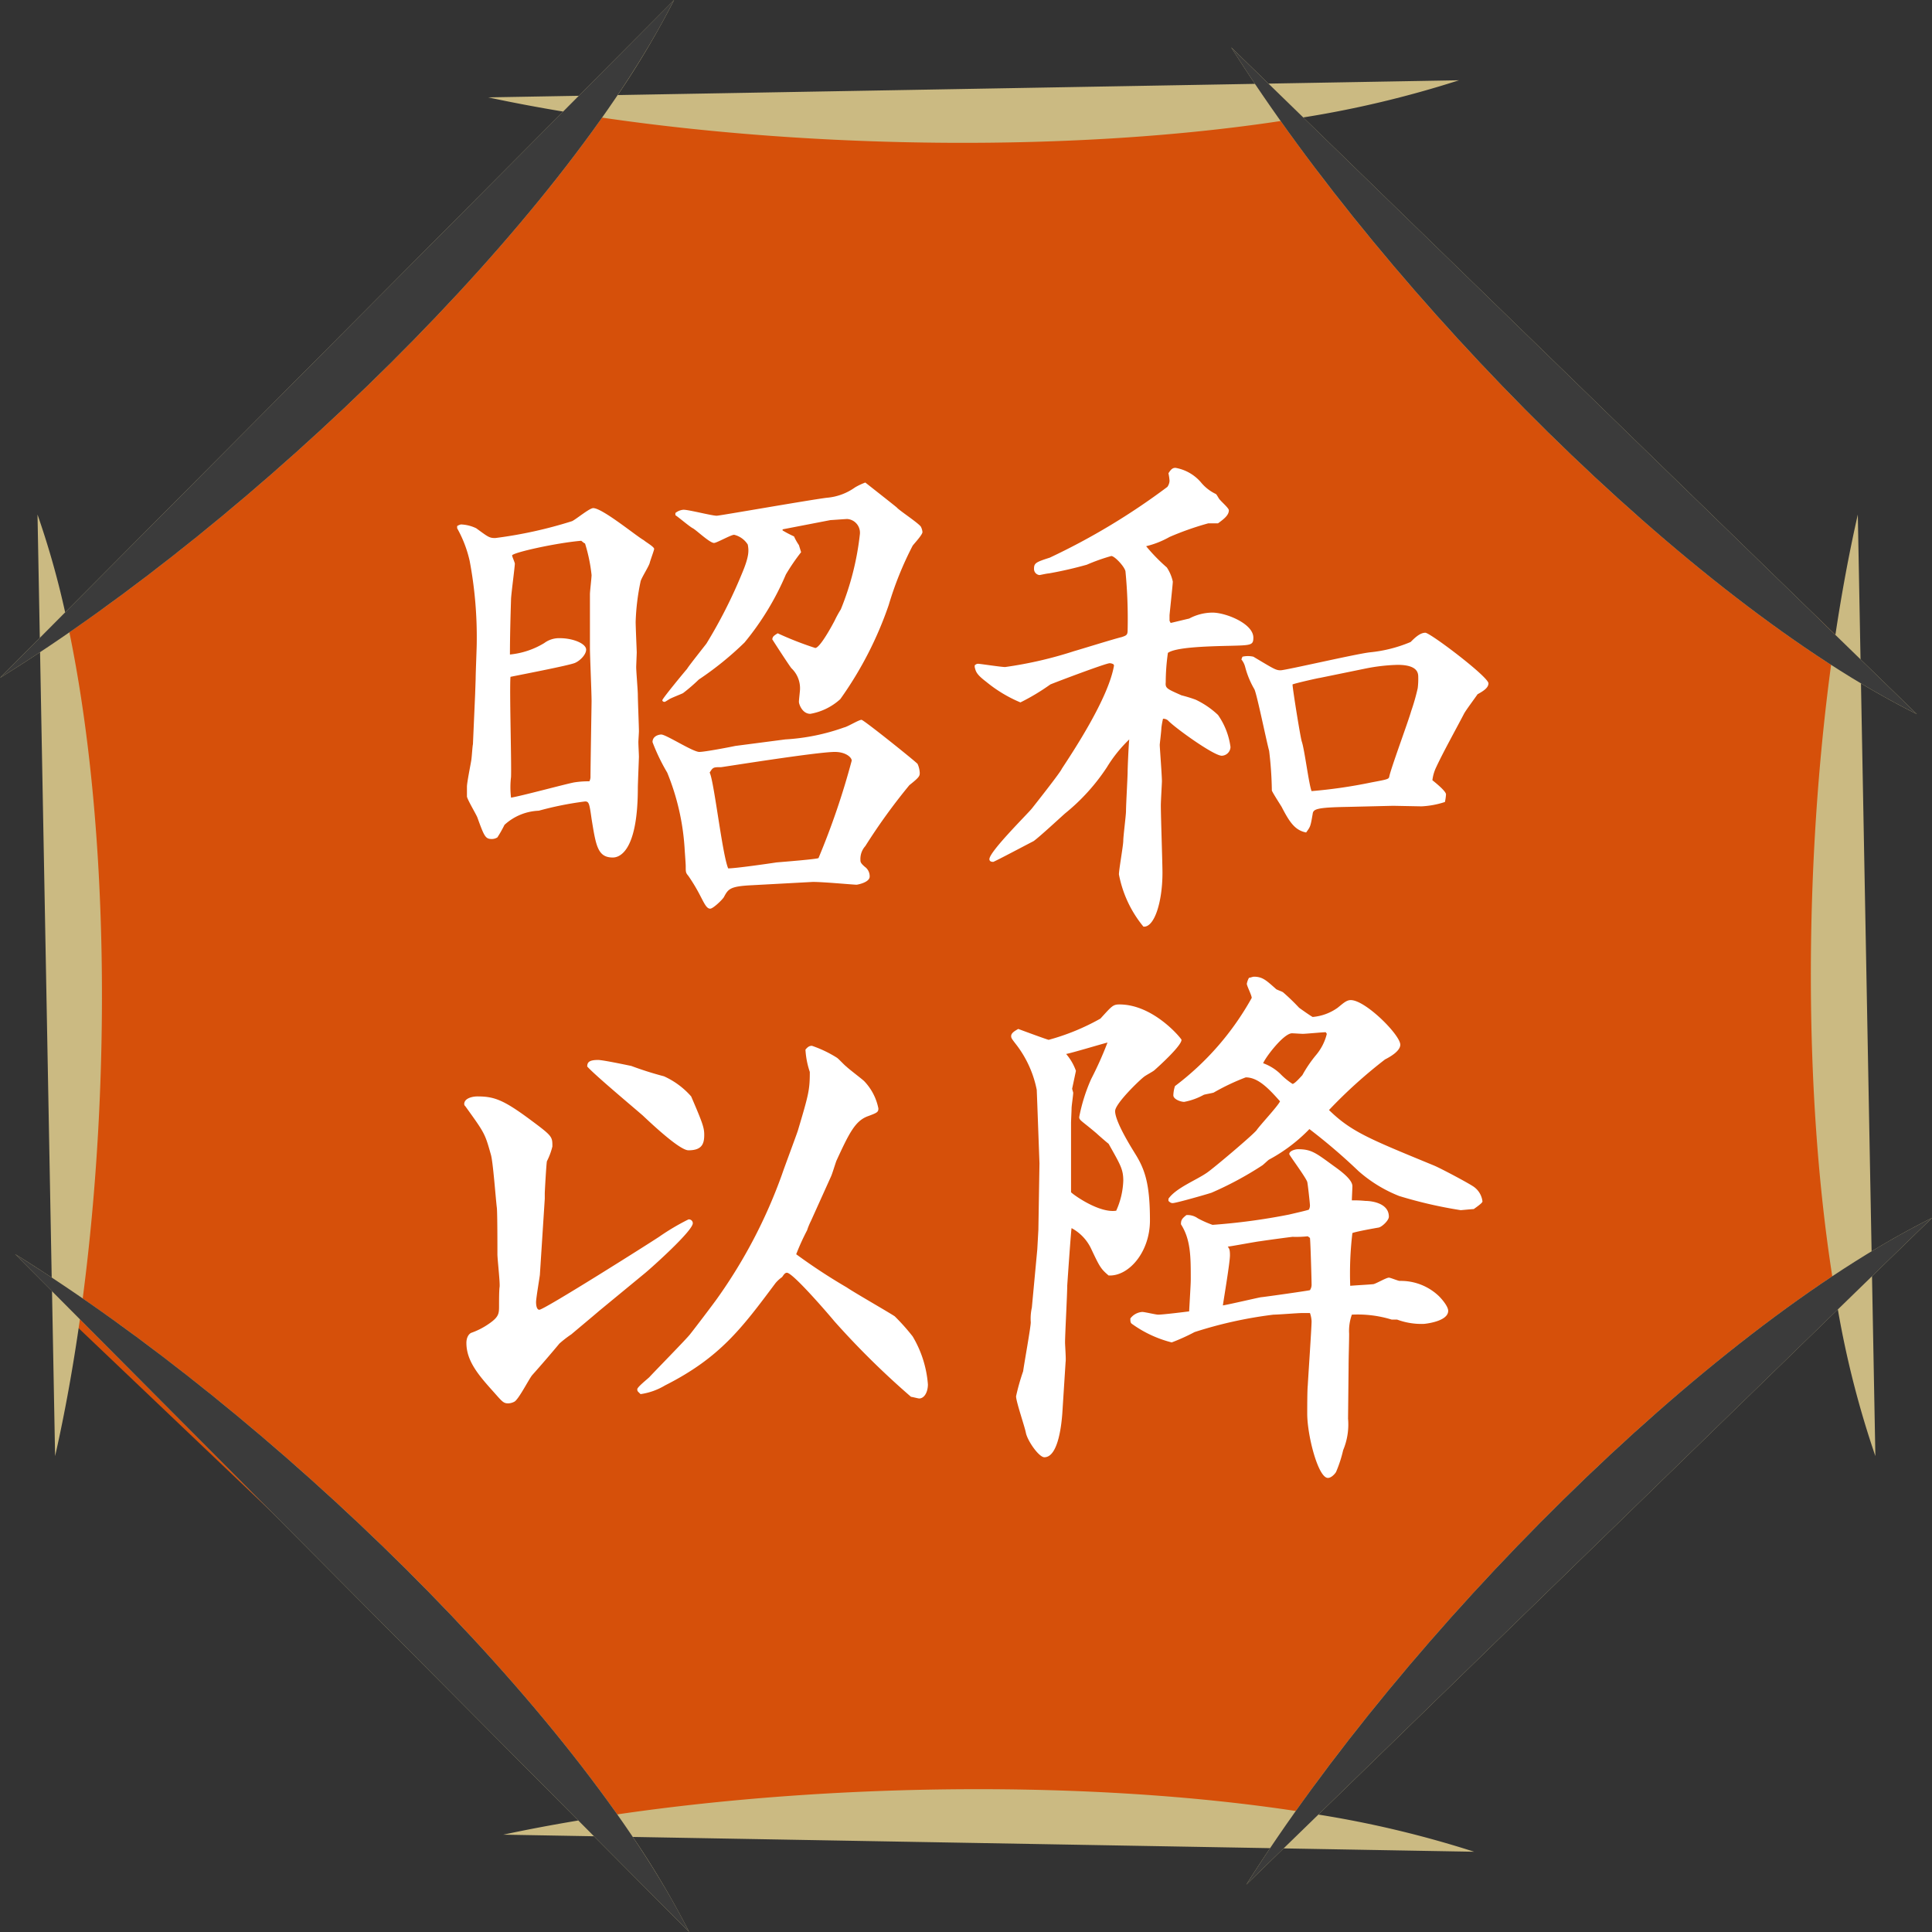
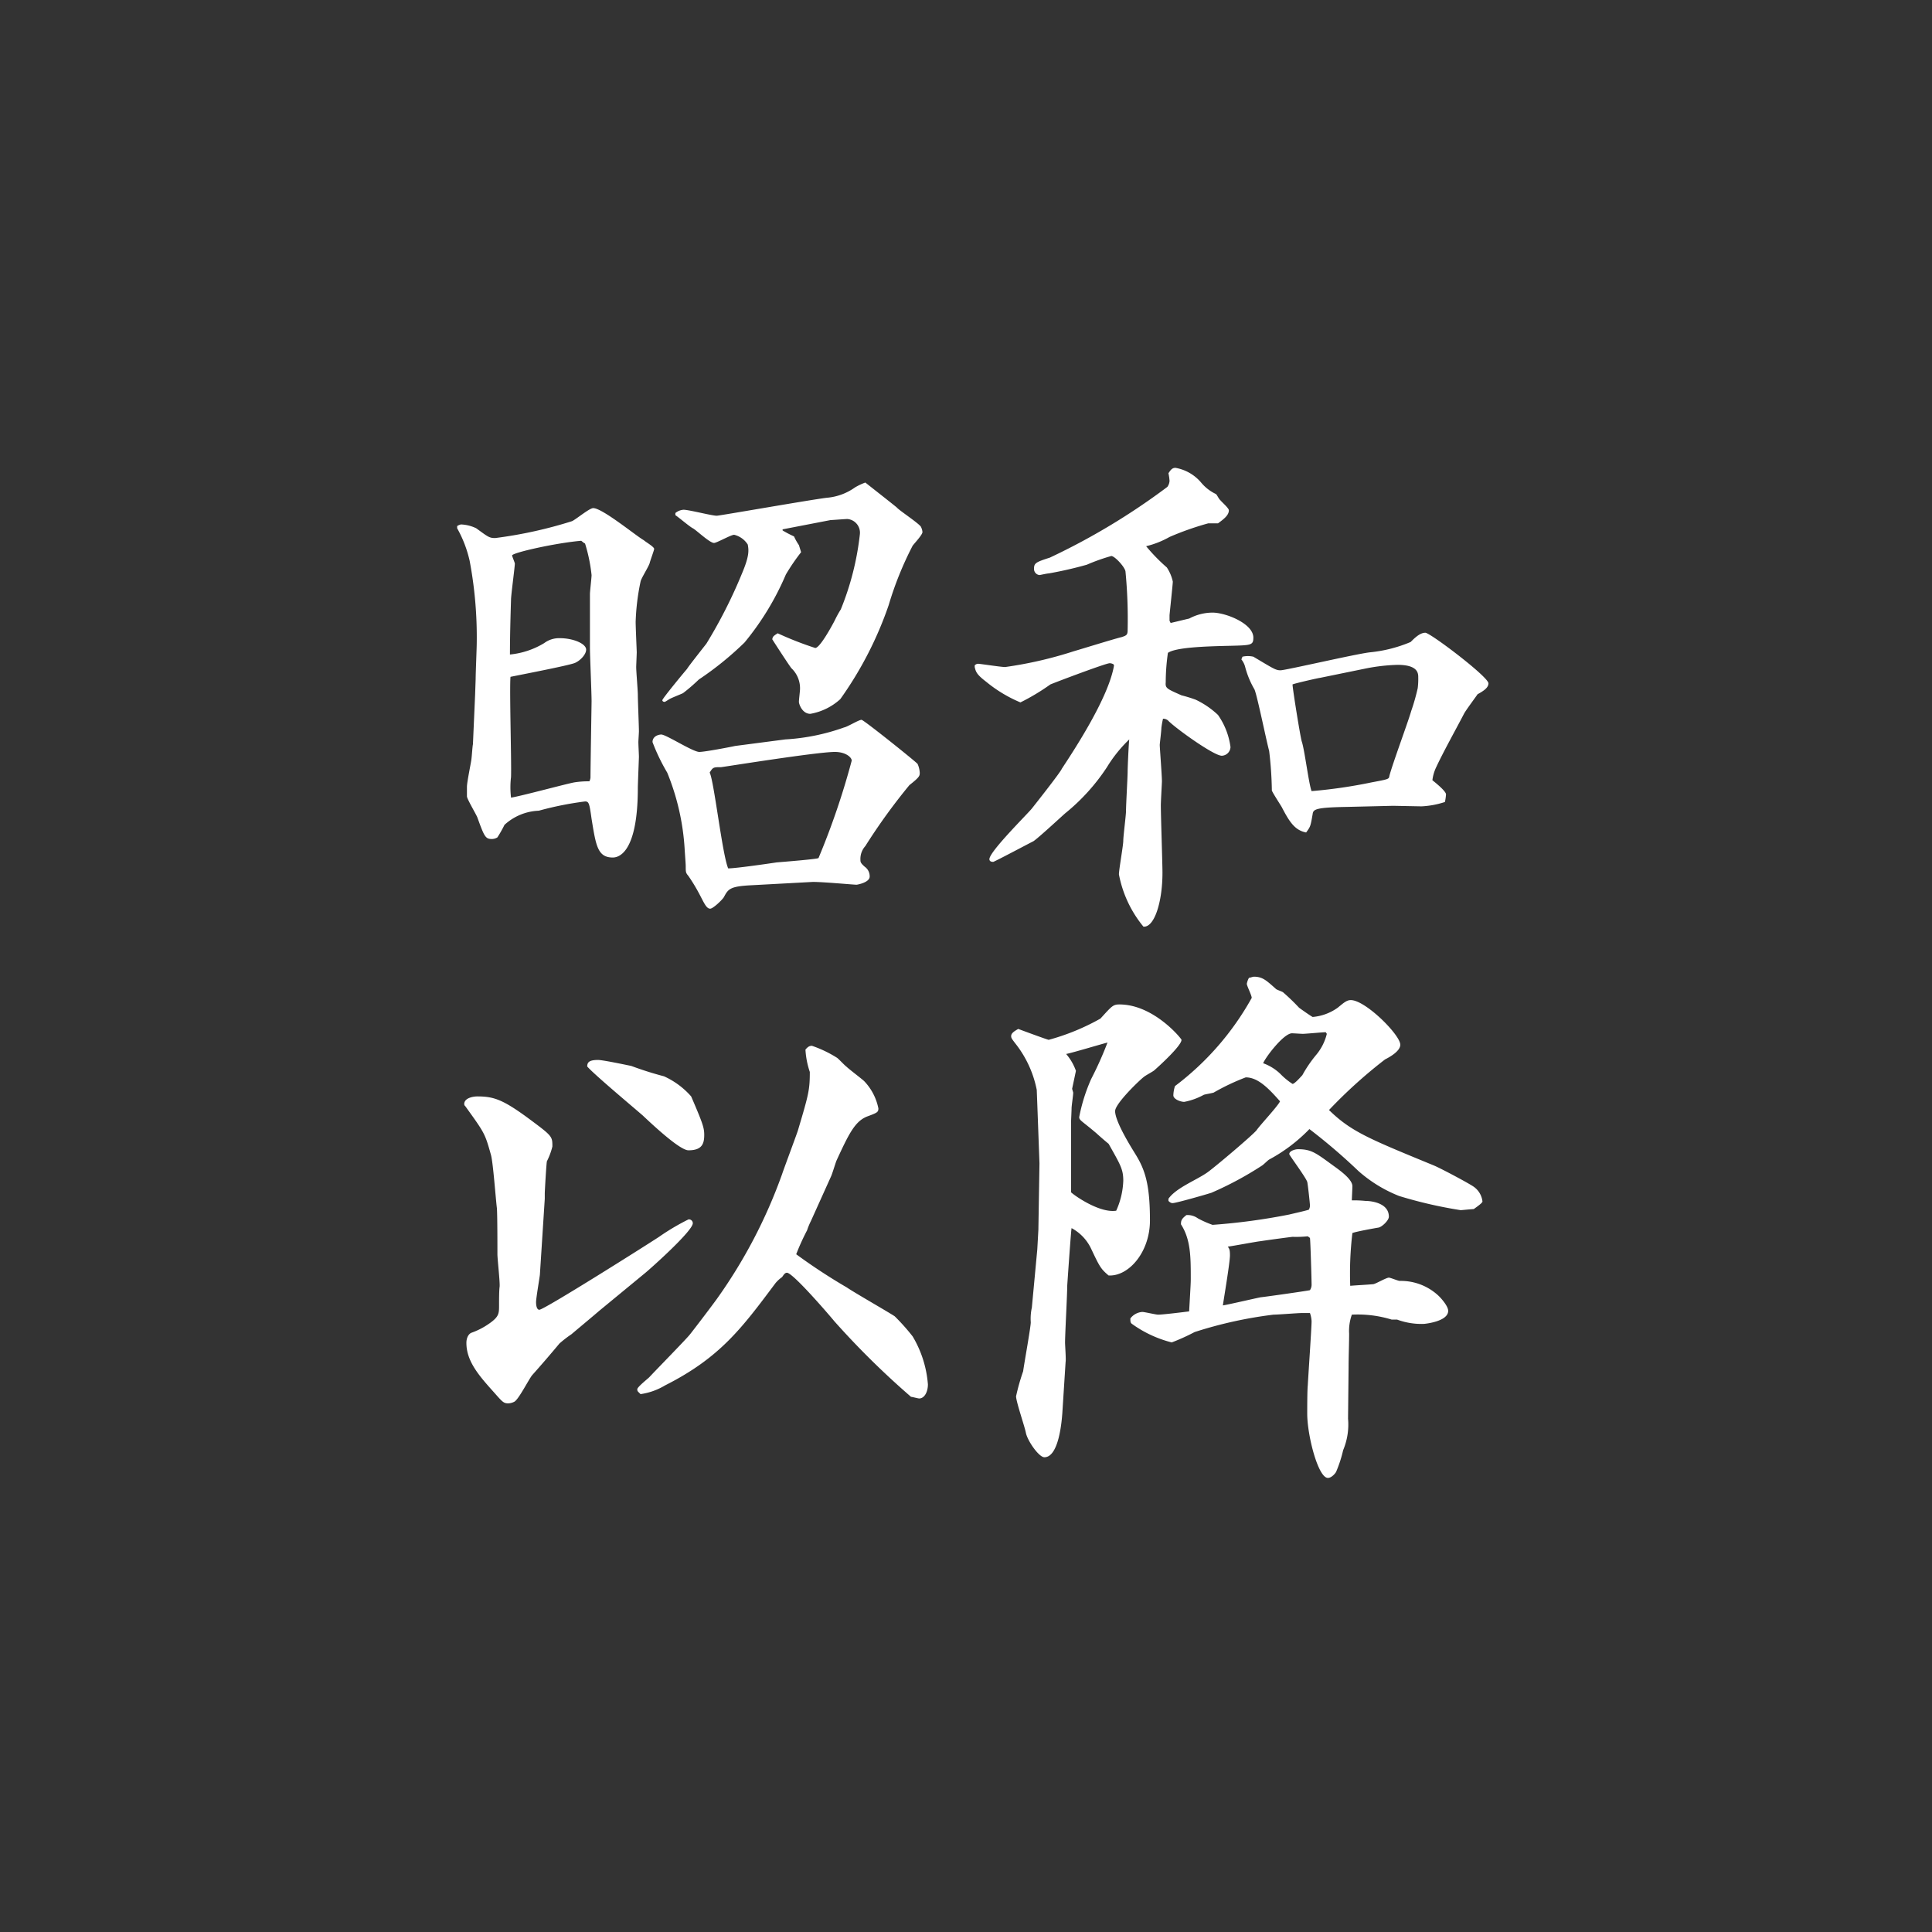
<svg xmlns="http://www.w3.org/2000/svg" width="142" height="142" viewBox="0 0 142 142">
  <rect x="0" y="0" width="142" height="142" fill="#333333" stroke="none" />
  <g id="グループ_17189" data-name="グループ 17189" transform="translate(0 -37.372)">
-     <path id="パス_111514" data-name="パス 111514" d="M37.793,0H88.567L131,40.313V86.548L90.031,127H39.381L0,89.494V37.938Z" transform="translate(5 44.758)" fill="#d6500a" />
-     <path id="合体_129" data-name="合体 129" d="M43.658,134.963l-6.669-.117q2.665-.568,5.516-1.042L5.874,96.965c-.5,3.518-1.108,6.9-1.824,10.056L3.823,94.9,1.111,92.177Q2.445,93,3.8,93.9L2.945,47.934Q1.46,48.918,0,49.824l2.926-2.942-.169-9.063a63.126,63.126,0,0,1,2.032,7.19L41.392,8.2c-1.9-.316-3.741-.665-5.516-1.043l6.669-.117,7-7.038A65.4,65.4,0,0,1,45.4,6.987l46.839-.824q-.909-1.354-1.75-2.685l2.743,2.667L107.235,5.9a76.647,76.647,0,0,1-11.45,2.732L134.9,46.664c.463-3.083,1.014-6.05,1.647-8.846l.2,10.641,4.143,4.029c-1.338-.666-2.711-1.422-4.11-2.258l.78,41.743c1.514-.916,3-1.74,4.443-2.459L137.591,93.8l.247,13.221a70.115,70.115,0,0,1-2.758-10.78L96.9,133.37a76.787,76.787,0,0,1,11.45,2.731l-14.006-.246L91.6,138.521q.841-1.33,1.751-2.684l-46.84-.824A65.365,65.365,0,0,1,50.655,142Zm1.709-1.607c15.843-2.318,34.815-2.529,49.872-.25,10.3-14.5,25.773-30.228,39.431-39.3-2.122-13.6-2.046-30.386-.087-44.939-13.9-8.953-29.9-25.106-40.457-39.972C79.07,11.174,60.1,10.964,44.254,8.645,34.942,21.83,19.436,36.568,5.1,46.473c2.9,14.108,3.088,32.854.979,48.963C20.453,105.342,36.026,120.129,45.367,133.356Z" transform="translate(0 37.372)" fill="#cbba82" />
-     <path id="合体_128" data-name="合体 128" d="M1.111,92.177C19.891,103.826,42.4,125.634,50.655,142ZM142,89.513,91.6,138.522C103.243,120.085,125.287,97.835,142,89.513ZM90.487,3.479l50.4,49.008C124.174,44.166,102.131,21.914,90.487,3.479ZM49.542,0C41.288,16.367,18.777,38.173,0,49.824Z" transform="translate(0 37.372)" fill="#3b3b3b" />
    <path id="パス_111815" data-name="パス 111815" d="M-37.4-27.56a8.838,8.838,0,0,1,.92,2.4,30.155,30.155,0,0,1,.52,6c0,.4-.08,2.24-.08,2.68l-.04,1.16-.16,3.64c-.04.16-.08.92-.12,1.16-.04.28-.32,1.64-.32,1.96v.72c.04.24.64,1.24.76,1.52.52,1.44.6,1.6,1.08,1.6a.772.772,0,0,0,.4-.12,9.442,9.442,0,0,0,.52-.92A3.955,3.955,0,0,1-31.4-6.8,24.255,24.255,0,0,1-28-7.48c.28,0,.32.12.48,1.28.32,1.96.44,2.84,1.56,2.84.32,0,1.84-.16,1.84-5.12,0-.24.08-2.2.08-2.28,0-.16-.04-.88-.04-1.08,0-.12.04-.68.04-.8,0-.36-.08-2.28-.08-2.68,0-.32-.12-1.72-.12-2.04,0-.08.04-1,.04-1.08s-.08-1.88-.08-2.24a16.741,16.741,0,0,1,.36-2.96c.04-.24.64-1.16.68-1.4.04-.16.32-.92.32-1,0-.16-.64-.52-.76-.64-.52-.28-3.04-2.36-3.72-2.36-.28,0-1.28.84-1.56.96a31.99,31.99,0,0,1-5.64,1.24c-.44,0-.52-.08-1.4-.72a2.842,2.842,0,0,0-1.12-.28.847.847,0,0,0-.28.12Zm9.76,8.8c0,.56.12,3.28.12,3.92,0,.16-.08,4.84-.08,5.6a.742.742,0,0,1-.08.28,6.536,6.536,0,0,0-1.12.08c-.64.12-3.88,1-4.64,1.12a6.438,6.438,0,0,1,0-1.52c.04-1.16-.12-6.4-.04-7.36,1.4-.28,4.08-.8,4.68-1,.36-.12.88-.6.88-1,0-.44-.96-.84-1.92-.84a1.825,1.825,0,0,0-1.16.36,5.975,5.975,0,0,1-2.52.84c0-1.28.04-2.76.08-4.04,0-.32.28-2.4.28-2.64,0-.08-.2-.52-.2-.6,0-.2,3.2-.92,5.08-1.08l.2.16.08.04a11.969,11.969,0,0,1,.48,2.32c0,.2-.12,1.2-.12,1.4Zm16.28,17.2c.52-.04,3.08.2,3.32.2.04,0,.96-.16.96-.6a.855.855,0,0,0-.36-.72c-.32-.28-.32-.36-.32-.52a1.409,1.409,0,0,1,.36-1A43.891,43.891,0,0,1-4.16-8.68c.76-.6.76-.68.76-.92a1.8,1.8,0,0,0-.16-.64c-.12-.16-3.96-3.24-4.12-3.24-.2,0-1.04.52-1.28.56a15.419,15.419,0,0,1-4.32.88l-3.68.48c-.36.08-2.24.44-2.64.44-.48,0-2.44-1.28-2.8-1.28-.12,0-.64.08-.64.56A14.323,14.323,0,0,0-21.96-9.6,17.58,17.58,0,0,1-20.68-4c0,.08.08,1.08.08,1.28,0,.44,0,.48.2.72a12.944,12.944,0,0,1,.8,1.32c.36.68.52,1.08.8,1.08.2,0,.84-.6,1-.84.32-.6.44-.8,2-.88ZM-18.84-9.6c.24-.4.28-.4.84-.4.08,0,7.04-1.12,8.36-1.12.8,0,1.24.4,1.24.64a55.585,55.585,0,0,1-2.44,7.16c-.08.08-2.6.28-3.08.32-.52.08-3,.44-3.56.44C-17.92-3.6-18.52-9-18.84-9.6Zm-2.52-18.92c.2.12,1.04.84,1.28.96s1.24,1.08,1.56,1.08c.2,0,1.24-.6,1.48-.6a1.631,1.631,0,0,1,1,.72c.08.44.12.84-.44,2.16a35.882,35.882,0,0,1-2.6,5.12c-1.16,1.48-1.28,1.64-1.44,1.88-.08.08-1.8,2.16-1.8,2.28,0,.04.04.12.16.12.04,0,.04,0,.36-.2.12-.08.84-.36,1-.44a12.906,12.906,0,0,0,1.16-1,23.516,23.516,0,0,0,3.36-2.72,20.3,20.3,0,0,0,3.04-5,15.072,15.072,0,0,1,1.12-1.64l-.16-.52a4.024,4.024,0,0,1-.36-.64,8.057,8.057,0,0,1-.84-.44v-.08l3.52-.68c.08,0,1.12-.08,1.24-.08a1.011,1.011,0,0,1,.92,1.12A20.594,20.594,0,0,1-9.2-21.6a7.933,7.933,0,0,0-.44.8c-.12.24-1.08,2.04-1.44,2.04a24.426,24.426,0,0,1-2.76-1.08c-.32.2-.36.24-.4.44.2.32,1.16,1.8,1.4,2.12a2.026,2.026,0,0,1,.64,1.56c0,.12-.08.76-.08.92s.24.88.84.88A4.388,4.388,0,0,0-9.24-15a26.88,26.88,0,0,0,3.56-6.92,24.763,24.763,0,0,1,1.76-4.36c.12-.16.72-.8.72-1a1.06,1.06,0,0,0-.12-.4c-.2-.28-1.6-1.2-1.76-1.4-.08-.08-2.12-1.68-2.32-1.84a4.641,4.641,0,0,0-.76.36,4.158,4.158,0,0,1-2.08.76c-1.28.16-7.88,1.32-8.08,1.32-.36,0-2.04-.44-2.44-.44a1.054,1.054,0,0,0-.6.24Zm22,11.16c.08.36.16.56.84,1.08A10.015,10.015,0,0,0,4-14.76a16.009,16.009,0,0,0,2.2-1.32c.48-.2,4.08-1.56,4.36-1.56a.578.578,0,0,1,.28.08l.04.08c-.4,2.4-3,6.32-3.84,7.6C6.96-9.64,5-7.16,4.84-6.96,4.56-6.6,1.72-3.8,1.72-3.24c0,.12.08.2.28.2.08,0,2.64-1.36,2.96-1.52C5.32-4.8,6.92-6.28,7.28-6.6A14.82,14.82,0,0,0,10.36-10,10.122,10.122,0,0,1,12-12.04c-.04.24-.12,2.08-.12,2.36,0,.4-.12,2.44-.12,2.92,0,.28-.2,1.84-.2,2.16,0,.36-.32,2.12-.32,2.48a8.539,8.539,0,0,0,1.8,3.84c.8.08,1.4-1.8,1.4-3.96,0-.72-.12-4.16-.12-4.96,0-.28.08-1.64.08-1.76,0-.44-.16-2.48-.16-2.68,0-.08.12-1.04.12-1.24a6.187,6.187,0,0,1,.12-.68.558.558,0,0,1,.36.12c.48.52,3.36,2.6,3.96,2.6a.664.664,0,0,0,.64-.64,5.322,5.322,0,0,0-.92-2.36,6.307,6.307,0,0,0-1.64-1.12,10.33,10.33,0,0,0-1.04-.32c-1.08-.48-1.2-.52-1.16-.96a15.445,15.445,0,0,1,.16-2.16c.56-.4,2.68-.48,4.56-.52,1.56-.04,1.72-.04,1.72-.6,0-1.04-2.04-1.84-3-1.84a3.664,3.664,0,0,0-1.72.44c-.2.04-1.16.28-1.36.32l-.08-.16v-.4c0-.08.24-2.28.24-2.48a3.026,3.026,0,0,0-.44-1.04,13.147,13.147,0,0,1-1.52-1.56,6.676,6.676,0,0,0,1.72-.68,21.646,21.646,0,0,1,2.84-1h.72c.44-.32.8-.6.8-.96,0-.16-.56-.64-.64-.76-.08-.04-.24-.4-.32-.44a3.158,3.158,0,0,1-1.08-.84A3.188,3.188,0,0,0,15.4-32c-.2,0-.32.08-.52.4a3.729,3.729,0,0,1,.08.56.839.839,0,0,1-.16.44,49.439,49.439,0,0,1-8.64,5.2c-1,.32-1.16.4-1.16.8a.45.45,0,0,0,.4.48c.04,0,.56-.12.68-.12a28.711,28.711,0,0,0,2.8-.64,14.089,14.089,0,0,1,1.8-.64c.24,0,.96.76,1.04,1.12a36.538,36.538,0,0,1,.16,4.32c0,.36-.08.4-.44.52-.52.12-2.96.88-3.52,1.04a29.592,29.592,0,0,1-5.04,1.16c-.32,0-1.84-.24-2-.24a.346.346,0,0,0-.24.12ZM33.48-7.12a6.515,6.515,0,0,0,1.72-.32A3.729,3.729,0,0,0,35.28-8c0-.24-.8-.88-1-1.04a3.026,3.026,0,0,1,.28-.96c.52-1.12,1.48-2.84,2.04-3.92.12-.24.84-1.2,1-1.44.44-.24.8-.48.8-.8,0-.48-4.28-3.72-4.64-3.72-.4,0-.8.4-1.08.68a10.278,10.278,0,0,1-3,.76c-1.04.12-6.2,1.32-6.56,1.32s-.52-.12-2-1a1.8,1.8,0,0,0-.8,0l-.08.2a1.461,1.461,0,0,1,.28.56,6.471,6.471,0,0,0,.68,1.64c.2.44.88,3.8,1.08,4.52a26.868,26.868,0,0,1,.2,2.92c.08.2.6,1,.72,1.2C23.76-6,24.16-5.36,25-5.2c.32-.44.32-.44.48-1.36.04-.36.28-.48,2.56-.52l3.36-.08ZM29.32-17.24a13.611,13.611,0,0,1,2.4-.28c1.52,0,1.52.64,1.52.92a5.361,5.361,0,0,1-.04.8,15.436,15.436,0,0,1-.48,1.68c-.2.72-1.4,3.96-1.6,4.76-.04.24-.04.24-1.32.48a36.491,36.491,0,0,1-4.4.64c-.2-.48-.52-3.08-.72-3.64-.12-.4-.68-3.92-.68-4.2.16-.08,1.92-.48,2-.48ZM-30.96,21.72v-.4c0-.12.12-2.28.16-2.36a5.019,5.019,0,0,0,.4-1.08c0-.72,0-.76-1.56-1.92-2.04-1.52-2.72-1.76-3.96-1.76-.32,0-.96.12-.96.56a.208.208,0,0,0,.08.16c1.44,2,1.44,2,1.88,3.56.16.52.36,3.32.44,3.92.04.44.04,2.84.04,3.4,0,.36.2,2.08.16,2.4-.04.24-.04,1.08-.04,1.36,0,.6,0,.84-.76,1.36a5.359,5.359,0,0,1-1.24.64c-.16.04-.4.28-.4.76,0,1.36.96,2.44,2,3.6.64.72.72.84,1.08.84a1.043,1.043,0,0,0,.44-.12c.32-.16,1.08-1.68,1.32-1.96.68-.76,1.4-1.6,2-2.32a8.422,8.422,0,0,1,.88-.68c.28-.24,1.72-1.44,2.04-1.72l3.4-2.8c.48-.4,3.48-3.08,3.48-3.64a.283.283,0,0,0-.32-.28,17.02,17.02,0,0,0-2.16,1.28c-.72.48-8.44,5.36-8.8,5.36-.2,0-.24-.36-.24-.56,0-.28.24-1.68.28-2ZM-27.84,12c.52.6,3.44,3.04,4.08,3.6.68.64,2.72,2.56,3.36,2.56.96,0,1.16-.44,1.16-1.12,0-.52-.08-.8-.96-2.84a5.865,5.865,0,0,0-2-1.48,24.849,24.849,0,0,1-2.4-.76c-.2-.04-2.08-.44-2.44-.44C-27.68,11.52-27.84,11.68-27.84,12Zm17.92,8.08c.08-.16.32-.96.4-1.16.92-2,1.36-2.88,2.24-3.24.76-.28.84-.32.84-.6a4.037,4.037,0,0,0-1.04-2C-7.64,12.92-8.6,12.2-8.8,12c-.12-.08-.56-.56-.68-.64a8.755,8.755,0,0,0-1.84-.88c-.16,0-.28.04-.48.28a6.2,6.2,0,0,0,.32,1.64c0,1.32-.08,1.64-.88,4.32-.16.48-1,2.72-1.16,3.2a37.381,37.381,0,0,1-4.76,9.12c-.28.4-1.68,2.24-2,2.64-.24.32-2.52,2.64-3,3.16-.12.12-.88.72-.88.88s.04.16.24.36a4.8,4.8,0,0,0,1.8-.64c4.04-2.04,5.64-4.2,8.12-7.52a2.511,2.511,0,0,1,.48-.44c.12-.16.2-.32.36-.32.44,0,3.12,3.12,3.48,3.56a60.661,60.661,0,0,0,5.64,5.56c.08,0,.52.12.6.12.36,0,.64-.44.64-1.04a8.1,8.1,0,0,0-1.12-3.52,15.2,15.2,0,0,0-1.32-1.48c-.48-.32-3-1.76-3.52-2.12a42.39,42.39,0,0,1-3.72-2.44,17.118,17.118,0,0,1,.8-1.76,4.88,4.88,0,0,1,.28-.68ZM28.12,34.12c0-.76.04-1.84.04-2.48a3.539,3.539,0,0,1,.2-1.4,8.481,8.481,0,0,1,2.92.36h.4a5.175,5.175,0,0,0,1.96.32c.04,0,1.8-.16,1.8-.96,0-.32-.44-.84-.68-1.08a4.042,4.042,0,0,0-2.88-1.12c-.12,0-.68-.24-.8-.24-.2,0-1,.48-1.16.48-.4.04-1.24.08-1.68.12a24.986,24.986,0,0,1,.16-3.88c.32-.12,1.68-.36,1.92-.4s.76-.52.76-.8c0-1.04-1.36-1.16-1.72-1.16a8.361,8.361,0,0,0-1-.04c0-.16.04-.88.04-1.04,0-.48-.8-1.08-1.36-1.48-1.32-.96-1.64-1.24-2.64-1.24-.2,0-.64.12-.64.36,0,.08,1.2,1.68,1.32,2.04.04.12.2,1.6.2,1.72a.62.62,0,0,1-.08.32c-.04.04-1.28.32-1.44.36a46.079,46.079,0,0,1-5.64.76,7.577,7.577,0,0,1-1.08-.48,1.294,1.294,0,0,0-.84-.24c-.36.28-.4.4-.4.68.72,1.12.72,2.4.72,4,0,.24,0,.32-.12,2.4-.32.04-1.92.24-2.28.24-.16,0-1-.2-1.16-.2a1.2,1.2,0,0,0-.88.48c0,.2,0,.32.12.4a8.58,8.58,0,0,0,2.92,1.36,14.82,14.82,0,0,0,1.68-.76,31.132,31.132,0,0,1,5.8-1.28c.32,0,1.8-.12,2.12-.12h.56a2.1,2.1,0,0,1,.12.6c0,.48-.24,3.96-.28,4.72-.04.36-.04,1.68-.04,2.08,0,1.6.8,4.72,1.52,4.72.28,0,.56-.36.6-.44a9.373,9.373,0,0,0,.52-1.6,4.879,4.879,0,0,0,.36-2.32ZM25.28,24.6c.04.24.12,3.12.12,3.4a.727.727,0,0,1-.12.44c-.12.04-3.2.48-3.6.52-.08,0-2.48.56-2.8.6.08-.56.52-3.16.52-3.68,0-.4-.04-.48-.16-.64.36-.04,2.04-.36,2.4-.4.8-.12,2.32-.32,2.36-.32a8.1,8.1,0,0,0,1.12-.04Zm-20.04.84-.4,4.28a3.772,3.772,0,0,0-.08,1.08c0,.36-.48,3-.56,3.6a15.843,15.843,0,0,0-.52,1.84c0,.4.64,2.24.72,2.68.12.6.96,1.8,1.36,1.8,1.08,0,1.28-2.72,1.32-3.24l.24-3.76c.04-.2-.04-1.2-.04-1.44,0-.6.16-3.52.16-4.16,0-.04.28-4.12.32-4.24A3.33,3.33,0,0,1,9.2,25.4c.64,1.36.72,1.48,1.28,1.96,1.48.08,3.04-1.72,3.04-4.04,0-2.68-.36-3.76-1.12-4.96-.04-.08-1.44-2.24-1.44-3.08,0-.56,1.84-2.32,2.12-2.52.08-.08.68-.4.76-.48.32-.28,2-1.8,2-2.24,0-.08-2.04-2.6-4.56-2.6-.48,0-.56.12-1.4,1.04a16.611,16.611,0,0,1-3.8,1.56c-.08,0-1.92-.68-2.24-.8-.2.12-.52.28-.52.52,0,.16.04.2.44.72A7.993,7.993,0,0,1,5.2,13.72l.04,1.04.16,4.36L5.32,24ZM8.08,12.32a3.888,3.888,0,0,0-.72-1.24c.44-.08,2.56-.72,3.04-.84a26.259,26.259,0,0,1-1.2,2.68,12.8,12.8,0,0,0-.88,2.8c0,.24.2.28,1.28,1.2.08.08.72.64.88.76.88,1.56,1.08,1.88,1.08,2.72a5.817,5.817,0,0,1-.52,2.2c-1.28.2-3.24-1.24-3.32-1.36V16.16c0-.16.04-.92.04-1.08,0-.2.12-.96.12-1.16l-.08-.28Zm6.8,9.56c.16.16.24.16.32.16.24,0,2.48-.64,2.84-.76a24.941,24.941,0,0,0,3.72-2c.08-.04.44-.4.52-.44a12.041,12.041,0,0,0,2.96-2.24,42.782,42.782,0,0,1,3.6,3.08,10.111,10.111,0,0,0,3,1.84,32.779,32.779,0,0,0,4.52,1.04c.04,0,.84-.08.96-.08.16-.12.64-.44.64-.56a1.539,1.539,0,0,0-.64-1.08c-.4-.28-2.44-1.36-2.92-1.56-4.76-1.96-6.08-2.48-7.72-4.08a35.681,35.681,0,0,1,4.12-3.72c.32-.16,1.12-.6,1.12-1.08,0-.72-2.56-3.28-3.64-3.28-.32,0-.56.24-.96.56a3.7,3.7,0,0,1-1.84.68c-.16-.08-.84-.56-1-.68a15.333,15.333,0,0,0-1.16-1.12c-.08-.08-.52-.2-.56-.28-.68-.6-.96-.88-1.6-.88-.08,0-.28.08-.36.08a1.433,1.433,0,0,0-.16.44c0,.16.36.84.36,1.04a20.688,20.688,0,0,1-5.64,6.48,2.4,2.4,0,0,0-.12.68c0,.28.52.48.8.48a4.851,4.851,0,0,0,1.44-.52c.12-.04.6-.12.72-.16a16.332,16.332,0,0,1,2.36-1.12c.88,0,1.64.76,2.52,1.76-.16.36-1.48,1.76-1.72,2.12-.28.36-3.12,2.76-3.64,3.12-.8.56-2.28,1.12-2.84,1.92ZM26.52,9.6a3.815,3.815,0,0,1-.76,1.52,9.4,9.4,0,0,0-1.04,1.52c-.08.08-.56.64-.72.64a5.136,5.136,0,0,1-.92-.76,3.578,3.578,0,0,0-1.24-.76c.2-.48,1.52-2.2,2.12-2.2.12,0,.68.04.8.04.2,0,1.48-.12,1.68-.12Z" transform="translate(71 103.758)" fill="#fff" />
  </g>
</svg>